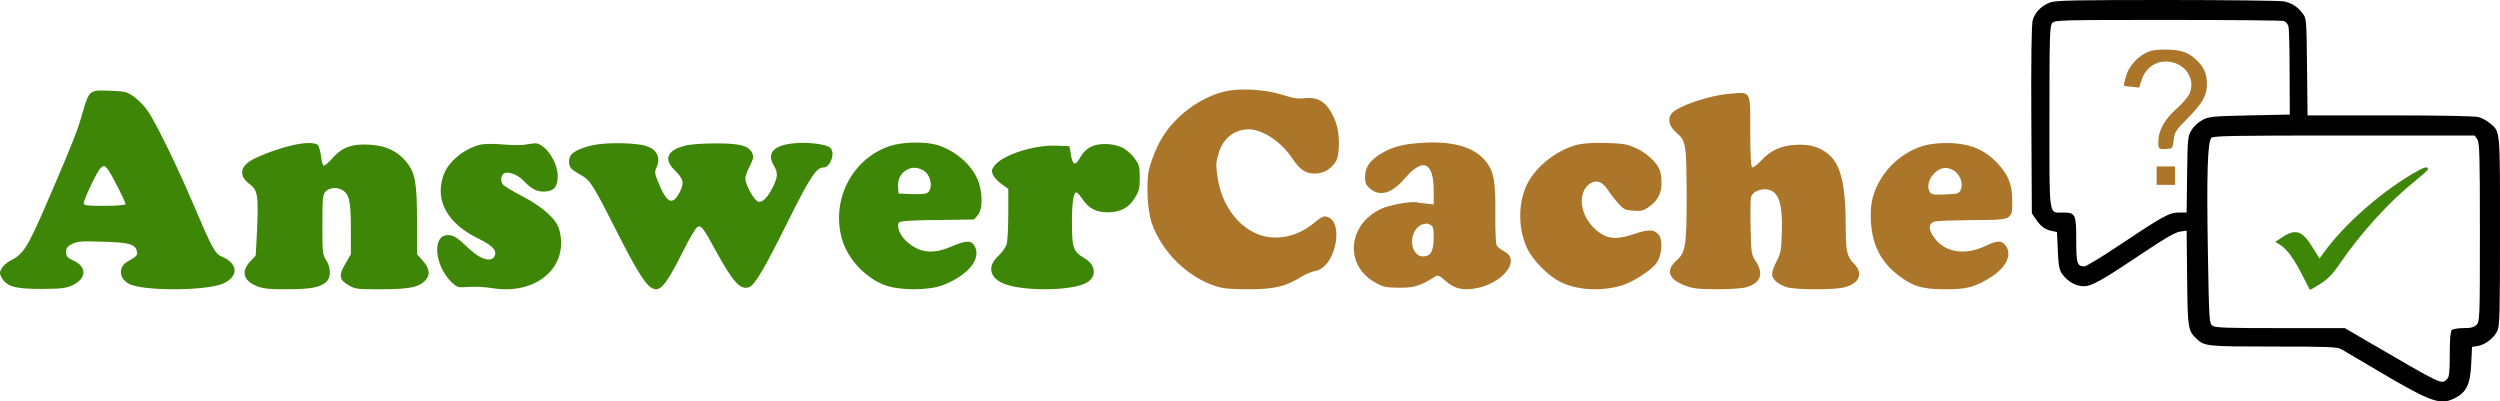
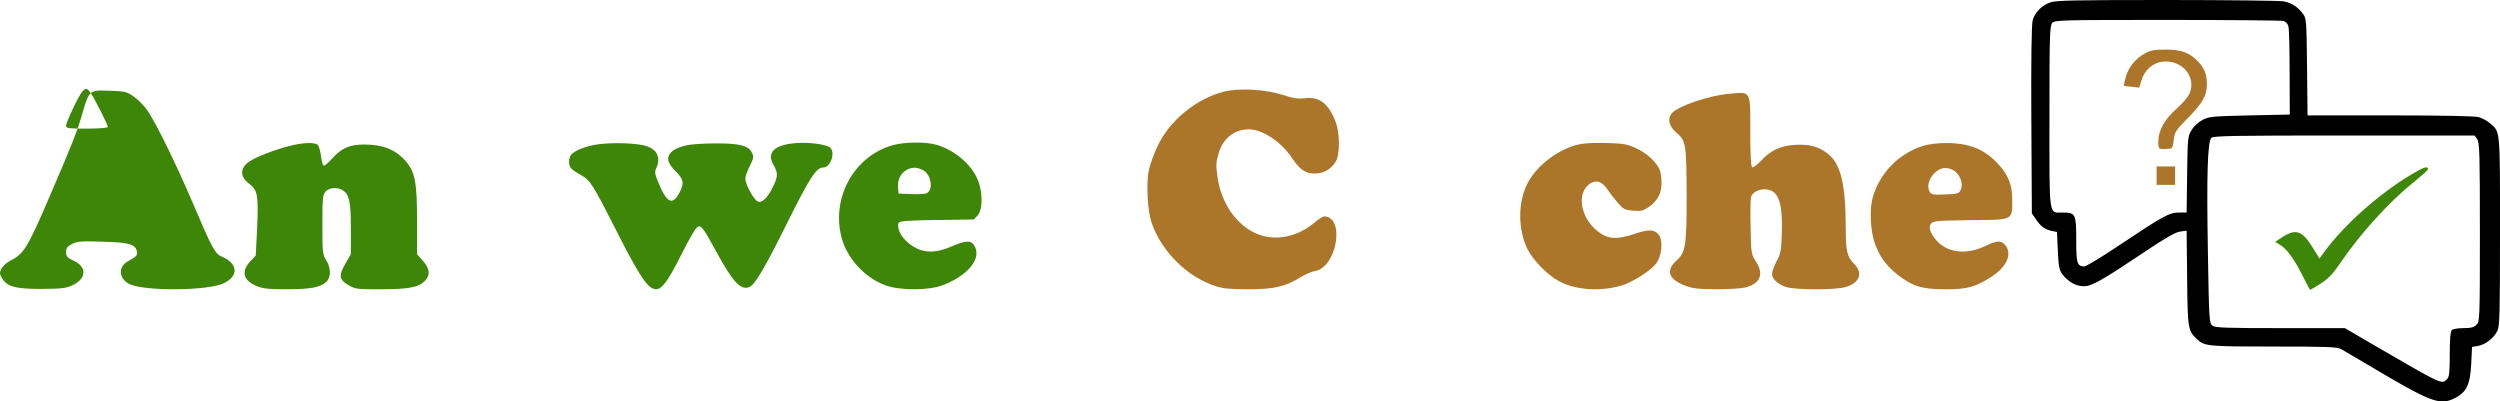
<svg xmlns="http://www.w3.org/2000/svg" xmlns:ns1="http://sodipodi.sourceforge.net/DTD/sodipodi-0.dtd" xmlns:ns2="http://www.inkscape.org/namespaces/inkscape" version="1.0" preserveAspectRatio="xMidYMid" viewBox="0.16 27.63 311.341 50" id="svg15" ns1:docname="answercache.svg" width="311.341" height="50" ns2:version="1.3 (0e150ed6c4, 2023-07-21)">
  <defs id="defs15" />
  <ns1:namedview id="namedview15" pagecolor="#ffffff" bordercolor="#000000" borderopacity="0.25" ns2:showpageshadow="2" ns2:pageopacity="0.0" ns2:pagecheckerboard="0" ns2:deskcolor="#d1d1d1" ns2:zoom="0.88413168" ns2:cx="478.43552" ns2:cy="76.346094" ns2:window-width="1920" ns2:window-height="1017" ns2:window-x="-8" ns2:window-y="-8" ns2:window-maximized="1" ns2:current-layer="g15" />
  <desc id="desc1">CopyRight:SVG Design Editor;
configurationStart;Unit=smInches;Dpi=96;Division=4;Grid=True;Zoom=1.220994;CanvasW=969.6;CanvasH=192;configurationEnd;</desc>
  <g ns2:label="answercache Default Layer" ns2:groupmode="layer" id="g15" transform="translate(-0.001,-0.004)">
    <path style="fill:#000000;stroke:none;stroke-width:0.021" d="m 255.515,27.926 c -1.085,0.375 -1.961,1.272 -2.211,2.232 -0.146,0.501 -0.209,5.006 -0.167,12.411 l 0.063,11.64 0.521,0.751 c 0.584,0.876 1.106,1.252 1.982,1.439 l 0.626,0.125 0.104,2.315 c 0.083,1.94 0.188,2.42 0.542,2.92 0.709,0.96 1.71,1.523 2.691,1.523 1.001,0 2.315,-0.751 7.76,-4.401 2.357,-1.585 3.609,-2.295 4.193,-2.399 l 0.855,-0.125 0.063,5.903 c 0.063,6.383 0.104,6.571 1.252,7.635 0.918,0.855 1.356,0.897 9.47,0.897 6.612,0 7.927,0.042 8.448,0.313 0.334,0.188 2.044,1.189 3.796,2.232 7.03,4.193 8.385,4.735 10.012,4.047 1.752,-0.751 2.274,-1.71 2.399,-4.401 l 0.104,-2.149 0.709,-0.104 c 0.939,-0.167 2.002,-0.98 2.441,-1.877 0.292,-0.647 0.334,-2.023 0.334,-12.453 0,-12.808 0.042,-12.328 -1.252,-13.413 -0.355,-0.313 -0.98,-0.647 -1.418,-0.772 -0.48,-0.125 -4.61,-0.209 -11.035,-0.209 h -10.263 l -0.063,-6.028 c -0.063,-5.715 -0.083,-6.07 -0.501,-6.612 -0.647,-0.876 -1.398,-1.356 -2.399,-1.564 -0.501,-0.083 -7.071,-0.167 -14.581,-0.167 -11.076,0 -13.809,0.042 -14.476,0.292 z m 29.036,2.315 c 0.271,0.083 0.521,0.355 0.605,0.688 0.083,0.292 0.146,2.879 0.146,5.757 l 0.021,5.215 -5.006,0.104 c -4.652,0.104 -5.069,0.146 -5.861,0.563 -0.48,0.25 -1.106,0.814 -1.356,1.252 -0.48,0.772 -0.501,0.98 -0.563,5.528 l -0.063,4.756 h -0.96 c -1.189,0 -1.919,0.396 -7.363,4.026 -2.232,1.502 -4.234,2.712 -4.443,2.691 -0.876,-0.063 -0.98,-0.375 -0.98,-3.296 0,-3.254 -0.083,-3.421 -1.669,-3.421 -1.794,0 -1.669,0.834 -1.669,-11.932 0,-10.221 0.042,-11.327 0.355,-11.681 0.313,-0.355 1.043,-0.375 14.33,-0.375 7.697,0 14.205,0.063 14.476,0.125 z m 24.113,14.727 c 0.292,0.417 0.334,1.856 0.334,11.577 0,10.847 -0.021,11.139 -0.417,11.535 -0.313,0.313 -0.688,0.417 -1.627,0.417 -0.667,0 -1.314,0.104 -1.46,0.25 -0.167,0.167 -0.25,1.147 -0.25,3.004 0,2.232 -0.063,2.837 -0.334,3.087 -0.688,0.709 -0.438,0.814 -9.804,-4.631 l -2.92,-1.71 h -8.031 c -6.675,0 -8.093,-0.042 -8.448,-0.292 -0.417,-0.313 -0.438,-0.542 -0.584,-9.178 -0.167,-9.679 -0.042,-13.746 0.438,-14.226 0.25,-0.25 2.753,-0.292 16.541,-0.292 h 16.249 z" vector-effect="non-scaling-stroke" pen="0.064,0.064" id="path1" />
    <path style="fill:#ab752a;stroke:none;stroke-width:0.021" d="m 267.28,34.289 c -1.168,0.626 -2.086,1.752 -2.399,3.004 -0.146,0.542 -0.25,1.022 -0.229,1.022 0,0.021 0.459,0.083 0.98,0.125 l 0.939,0.104 0.271,-0.876 c 0.396,-1.314 1.418,-2.232 2.691,-2.357 2.399,-0.229 4.172,1.898 3.317,3.942 -0.167,0.417 -0.876,1.252 -1.585,1.877 -1.523,1.335 -2.315,2.753 -2.315,4.13 0,1.022 0,1.022 1.544,0.876 0.188,-0.021 0.313,-0.396 0.375,-1.064 0.104,-0.98 0.209,-1.168 1.815,-2.795 1.836,-1.898 2.315,-2.753 2.315,-4.172 0,-1.21 -0.292,-1.94 -1.106,-2.816 -1.043,-1.085 -2.065,-1.481 -4.026,-1.481 -1.356,0 -1.856,0.083 -2.587,0.48 z" vector-effect="non-scaling-stroke" pen="0.064,0.064" id="path2" />
    <path style="fill:#ab752a;stroke:none;stroke-width:0.021" d="m 268.74,49.509 v 1.147 h 1.147 1.147 v -1.147 -1.147 h -1.147 -1.147 z" vector-effect="non-scaling-stroke" pen="0.064,0.064" id="path3" />
    <path style="fill:#3e8607;stroke:none;stroke-width:0.021" d="m 300.446,49.373 c -4.068,2.441 -8.365,6.258 -10.847,9.658 l -0.584,0.793 -0.772,-1.252 c -1.356,-2.232 -2.169,-2.524 -3.922,-1.356 l -0.814,0.542 0.647,0.396 c 0.814,0.501 1.731,1.752 2.774,3.838 0.459,0.918 0.876,1.69 0.897,1.731 0.021,0.042 0.626,-0.313 1.314,-0.751 0.98,-0.626 1.544,-1.21 2.461,-2.566 2.482,-3.65 6.091,-7.635 9.095,-10.033 1.001,-0.814 1.836,-1.544 1.836,-1.648 0,-0.459 -0.521,-0.292 -2.086,0.647 z" vector-effect="non-scaling-stroke" pen="0.064,0.064" id="path4" />
-     <path style="fill:#3e8607;stroke:none;stroke-width:0.021" d="m 11.462,39.231 c -0.313,0.271 -0.626,1.001 -0.98,2.295 -0.542,2.065 -1.398,4.234 -4.068,10.409 -2.879,6.696 -3.275,7.322 -5.069,8.219 -0.355,0.188 -0.793,0.584 -0.98,0.897 -0.271,0.521 -0.271,0.647 0,1.147 C 0.99,63.323 2.012,63.615 5.266,63.615 7.811,63.595 8.312,63.553 9.188,63.157 10.919,62.364 11.023,60.883 9.355,60.111 8.52,59.715 8.395,59.569 8.395,59.026 c 0,-0.501 0.146,-0.709 0.73,-1.001 0.626,-0.334 1.147,-0.375 3.755,-0.292 3.296,0.083 4.088,0.292 4.318,1.147 0.125,0.542 0.021,0.668 -1.168,1.335 -1.168,0.647 -1.064,2.128 0.209,2.774 1.794,0.939 9.971,0.876 11.848,-0.104 1.856,-0.939 1.69,-2.461 -0.355,-3.317 -0.793,-0.334 -1.21,-1.126 -3.546,-6.612 -2.065,-4.839 -4.464,-9.741 -5.59,-11.452 -0.396,-0.605 -1.168,-1.398 -1.71,-1.794 -0.918,-0.647 -1.085,-0.709 -2.962,-0.772 -1.71,-0.083 -2.044,-0.021 -2.461,0.292 z m 2.211,9.616 c 0.501,0.709 2.128,3.942 2.128,4.214 0,0.104 -1.106,0.209 -2.607,0.209 -2.211,0 -2.607,-0.042 -2.607,-0.334 0,-0.417 1.585,-3.796 2.023,-4.276 0.459,-0.501 0.584,-0.48 1.064,0.188 z" vector-effect="non-scaling-stroke" pen="0.064,0.064" id="path5" />
+     <path style="fill:#3e8607;stroke:none;stroke-width:0.021" d="m 11.462,39.231 c -0.313,0.271 -0.626,1.001 -0.98,2.295 -0.542,2.065 -1.398,4.234 -4.068,10.409 -2.879,6.696 -3.275,7.322 -5.069,8.219 -0.355,0.188 -0.793,0.584 -0.98,0.897 -0.271,0.521 -0.271,0.647 0,1.147 C 0.99,63.323 2.012,63.615 5.266,63.615 7.811,63.595 8.312,63.553 9.188,63.157 10.919,62.364 11.023,60.883 9.355,60.111 8.52,59.715 8.395,59.569 8.395,59.026 c 0,-0.501 0.146,-0.709 0.73,-1.001 0.626,-0.334 1.147,-0.375 3.755,-0.292 3.296,0.083 4.088,0.292 4.318,1.147 0.125,0.542 0.021,0.668 -1.168,1.335 -1.168,0.647 -1.064,2.128 0.209,2.774 1.794,0.939 9.971,0.876 11.848,-0.104 1.856,-0.939 1.69,-2.461 -0.355,-3.317 -0.793,-0.334 -1.21,-1.126 -3.546,-6.612 -2.065,-4.839 -4.464,-9.741 -5.59,-11.452 -0.396,-0.605 -1.168,-1.398 -1.71,-1.794 -0.918,-0.647 -1.085,-0.709 -2.962,-0.772 -1.71,-0.083 -2.044,-0.021 -2.461,0.292 z c 0.501,0.709 2.128,3.942 2.128,4.214 0,0.104 -1.106,0.209 -2.607,0.209 -2.211,0 -2.607,-0.042 -2.607,-0.334 0,-0.417 1.585,-3.796 2.023,-4.276 0.459,-0.501 0.584,-0.48 1.064,0.188 z" vector-effect="non-scaling-stroke" pen="0.064,0.064" id="path5" />
    <path style="fill:#ab752a;stroke:none;stroke-width:0.021" d="m 152.595,39.044 c -3.463,0.876 -6.8,3.609 -8.281,6.8 -0.459,0.96 -0.918,2.274 -1.064,2.92 -0.375,1.71 -0.188,5.215 0.375,6.738 1.293,3.567 4.401,6.612 7.906,7.76 0.96,0.313 1.815,0.396 4.13,0.396 3.212,0 4.61,-0.334 6.571,-1.564 0.521,-0.313 1.293,-0.647 1.71,-0.709 2.733,-0.48 3.755,-6.8 1.106,-6.8 -0.146,0 -0.688,0.334 -1.189,0.772 -2.253,1.898 -5.173,2.399 -7.488,1.252 -2.399,-1.168 -4.151,-3.817 -4.589,-6.946 -0.209,-1.439 -0.188,-1.836 0.125,-2.899 0.542,-1.877 1.961,-3.025 3.776,-3.025 1.69,0 4.005,1.523 5.382,3.567 0.98,1.481 1.669,1.94 2.837,1.94 1.126,0 2.107,-0.584 2.67,-1.606 0.459,-0.876 0.438,-3.442 -0.042,-4.735 -0.876,-2.357 -2.023,-3.254 -3.838,-3.045 -0.897,0.104 -1.46,0.021 -2.816,-0.417 -2.128,-0.688 -5.423,-0.876 -7.28,-0.396 z" vector-effect="non-scaling-stroke" pen="0.064,0.064" id="path6" />
    <path style="fill:#ab752a;stroke:none;stroke-width:0.021" d="m 215.527,39.313 c -2.545,0.209 -6.445,1.544 -7.176,2.441 -0.563,0.688 -0.334,1.627 0.605,2.42 1.168,0.98 1.231,1.439 1.252,7.864 0,6.258 -0.125,7.03 -1.272,8.052 -1.356,1.231 -1.001,2.295 1.022,3.087 1.022,0.396 1.606,0.459 4.005,0.48 1.564,0 3.191,-0.104 3.65,-0.25 1.815,-0.521 2.232,-1.648 1.21,-3.233 -0.563,-0.855 -0.584,-0.98 -0.647,-4.172 -0.042,-1.815 -0.021,-3.546 0.042,-3.817 0.167,-0.626 1.126,-1.085 2.002,-0.96 1.481,0.209 1.982,1.773 1.836,5.715 -0.063,1.836 -0.146,2.315 -0.647,3.233 -0.313,0.605 -0.563,1.314 -0.563,1.585 0,0.626 0.709,1.272 1.773,1.627 1.085,0.355 6.133,0.375 7.363,0 1.794,-0.501 2.232,-1.752 1.064,-2.92 -0.855,-0.855 -1.022,-1.585 -1.022,-4.318 0,-5.674 -0.626,-8.198 -2.357,-9.47 -1.147,-0.834 -2.232,-1.106 -4.005,-1.001 -1.794,0.125 -3.004,0.688 -4.214,2.003 -0.48,0.501 -0.96,0.855 -1.085,0.793 -0.146,-0.104 -0.229,-1.544 -0.229,-4.401 0,-5.257 0.146,-5.006 -2.607,-4.756 z" vector-effect="non-scaling-stroke" pen="0.064,0.064" id="path7" />
    <path style="fill:#3e8607;stroke:none;stroke-width:0.021" d="m 36.096,45.84 c -1.836,0.48 -4.151,1.377 -4.923,1.94 -1.168,0.814 -1.147,1.877 0.063,2.774 1.022,0.772 1.126,1.418 0.939,5.695 l -0.167,3.212 -0.688,0.73 c -1.189,1.272 -0.855,2.42 0.897,3.108 0.793,0.292 1.564,0.375 3.713,0.355 2.899,0 4.13,-0.229 4.86,-0.918 0.605,-0.563 0.605,-1.71 0,-2.691 -0.459,-0.709 -0.48,-0.98 -0.48,-4.422 0,-3.338 0.042,-3.734 0.396,-4.13 0.438,-0.48 1.356,-0.584 2.023,-0.229 0.918,0.501 1.126,1.356 1.126,4.798 v 3.233 l -0.688,1.189 c -0.855,1.46 -0.772,2.003 0.438,2.691 0.814,0.459 1.085,0.501 4.005,0.48 3.421,0 4.652,-0.229 5.444,-1.022 0.73,-0.73 0.647,-1.523 -0.229,-2.524 L 52.095,59.295 v -4.151 c 0,-4.819 -0.229,-6.049 -1.398,-7.426 -1.231,-1.439 -2.837,-2.086 -5.173,-2.086 -1.836,0 -2.858,0.459 -4.005,1.752 -0.48,0.542 -0.96,0.939 -1.064,0.876 -0.104,-0.063 -0.25,-0.605 -0.313,-1.189 -0.083,-0.584 -0.25,-1.189 -0.375,-1.356 -0.334,-0.396 -1.856,-0.355 -3.671,0.125 z" vector-effect="non-scaling-stroke" pen="0.064,0.064" id="path8" />
-     <path style="fill:#ab752a;stroke:none;stroke-width:0.021" d="m 176.666,45.465 c -2.023,0.167 -3.358,0.563 -4.672,1.398 -1.293,0.834 -1.836,1.648 -1.836,2.795 0,0.793 0.104,1.022 0.647,1.481 1.21,1.022 2.691,0.584 4.276,-1.252 2.295,-2.691 3.63,-2.107 3.63,1.564 v 1.648 l -0.876,-0.104 c -0.501,-0.042 -1.064,-0.125 -1.252,-0.167 -0.772,-0.146 -3.4,0.334 -4.422,0.814 -4.172,1.94 -4.589,7.009 -0.772,9.157 1.043,0.584 1.314,0.647 3.025,0.668 1.919,0 2.607,-0.209 4.526,-1.418 0.292,-0.188 0.521,-0.083 1.21,0.542 1.085,0.96 2.065,1.231 3.65,0.98 3.483,-0.563 5.841,-3.546 3.692,-4.631 -0.396,-0.209 -0.814,-0.521 -0.939,-0.73 -0.104,-0.209 -0.188,-1.856 -0.167,-3.817 0.042,-3.984 -0.167,-5.277 -1.022,-6.446 -1.46,-2.023 -4.318,-2.858 -8.698,-2.482 z m 1.648,10.179 c 0.334,0.188 0.396,0.459 0.396,1.523 0,1.669 -0.334,2.315 -1.189,2.399 -1.314,0.125 -1.982,-1.794 -1.126,-3.233 0.229,-0.355 0.626,-0.688 0.897,-0.751 0.271,-0.042 0.501,-0.104 0.542,-0.125 0.042,0 0.25,0.083 0.48,0.188 z" vector-effect="non-scaling-stroke" pen="0.064,0.064" id="path9" />
-     <path style="fill:#3e8607;stroke:none;stroke-width:0.021" d="m 59.959,45.651 c -2.065,0.521 -4.026,2.169 -4.589,3.859 -1.064,3.087 0.501,5.945 4.297,7.801 1.773,0.876 2.336,1.439 2.128,2.107 -0.292,0.939 -1.71,0.605 -3.129,-0.73 -1.627,-1.544 -2.002,-1.773 -2.733,-1.773 -2.002,0 -1.669,3.838 0.521,5.924 0.501,0.48 0.814,0.605 1.377,0.563 1.564,-0.104 2.357,-0.083 3.817,0.146 5.465,0.793 9.428,-2.774 8.156,-7.343 -0.355,-1.272 -2.023,-2.774 -4.506,-4.088 -1.189,-0.605 -2.295,-1.272 -2.482,-1.481 -0.417,-0.48 -0.25,-1.356 0.292,-1.481 0.521,-0.146 1.648,0.334 2.211,0.939 0.98,1.043 1.627,1.398 2.545,1.398 1.252,0 1.752,-0.563 1.752,-1.961 0,-1.272 -0.876,-2.962 -1.877,-3.671 -0.542,-0.396 -0.814,-0.438 -1.523,-0.313 -1.106,0.209 -1.919,0.209 -3.901,0.042 -0.855,-0.063 -1.919,-0.042 -2.357,0.063 z" vector-effect="non-scaling-stroke" pen="0.064,0.064" id="path10" />
    <path style="fill:#3e8607;stroke:none;stroke-width:0.021" d="m 74.915,45.573 c -1.564,0.167 -3.129,0.751 -3.609,1.314 -0.355,0.438 -0.375,1.293 -0.021,1.71 0.146,0.167 0.709,0.563 1.252,0.855 1.126,0.626 1.439,1.106 4.464,7.071 2.19,4.339 3.442,6.425 4.214,6.904 1.064,0.709 1.794,-0.083 3.942,-4.36 0.793,-1.606 1.627,-3.025 1.836,-3.15 0.48,-0.292 0.709,0 2.399,3.108 2.086,3.796 3.004,4.777 4.088,4.36 0.688,-0.271 1.94,-2.399 4.714,-7.989 2.837,-5.695 3.63,-6.904 4.506,-6.904 0.897,0 1.544,-1.898 0.834,-2.482 -0.501,-0.417 -2.774,-0.709 -4.401,-0.542 -2.607,0.229 -3.525,1.21 -2.628,2.733 0.563,0.96 0.542,1.439 -0.083,2.712 -0.709,1.418 -1.398,2.065 -1.919,1.794 -0.521,-0.292 -1.523,-2.149 -1.523,-2.816 0,-0.292 0.25,-1.001 0.563,-1.585 0.459,-0.918 0.501,-1.147 0.292,-1.606 -0.417,-0.918 -1.481,-1.21 -4.506,-1.21 -1.564,0 -3.171,0.104 -3.796,0.271 -2.295,0.563 -2.774,1.69 -1.335,3.087 1.106,1.106 1.21,1.564 0.605,2.733 -0.876,1.71 -1.606,1.356 -2.67,-1.252 -0.417,-1.001 -0.459,-1.293 -0.25,-1.731 0.626,-1.356 0.104,-2.399 -1.356,-2.816 -1.106,-0.313 -3.838,-0.417 -5.611,-0.209 z" vector-effect="non-scaling-stroke" pen="0.064,0.064" id="path11" />
    <path style="fill:#3e8607;stroke:none;stroke-width:0.021" d="m 111.023,45.811 c -4.652,1.502 -7.342,6.592 -6.049,11.431 0.667,2.545 2.858,4.944 5.382,5.903 1.836,0.688 5.528,0.688 7.28,-0.021 3.254,-1.272 4.881,-3.442 3.796,-5.006 -0.417,-0.584 -1.064,-0.521 -2.983,0.292 -2.232,0.939 -3.942,0.688 -5.507,-0.834 -0.793,-0.772 -1.168,-1.877 -0.793,-2.253 0.167,-0.167 1.71,-0.271 4.777,-0.292 l 4.526,-0.063 0.48,-0.542 c 0.563,-0.626 0.626,-2.357 0.167,-3.922 -0.626,-2.086 -2.795,-4.068 -5.236,-4.819 -1.481,-0.438 -4.276,-0.396 -5.841,0.125 z m 4.068,3.004 c 1.106,0.563 1.356,2.67 0.355,2.92 -0.25,0.063 -1.126,0.104 -1.919,0.063 l -1.46,-0.063 -0.063,-0.709 c -0.104,-0.918 0.271,-1.731 0.96,-2.169 0.709,-0.438 1.356,-0.438 2.128,-0.042 z" vector-effect="non-scaling-stroke" pen="0.064,0.064" id="path12" />
-     <path style="fill:#3e8607;stroke:none;stroke-width:0.021" d="m 136.054,45.899 c -0.542,0.271 -1.001,0.688 -1.314,1.252 -0.647,1.189 -0.98,1.126 -1.21,-0.229 l -0.188,-1.085 -1.648,-0.063 c -2.816,-0.104 -6.696,1.168 -7.697,2.503 -0.355,0.48 -0.375,0.647 -0.167,1.147 0.146,0.313 0.626,0.834 1.085,1.147 l 0.814,0.584 v 3.066 c 0,1.71 -0.083,3.421 -0.209,3.817 -0.104,0.396 -0.584,1.064 -1.043,1.481 -1.293,1.189 -1.147,2.524 0.417,3.317 2.19,1.126 8.969,1.085 10.701,-0.063 1.189,-0.772 1.001,-2.169 -0.375,-2.983 -1.398,-0.814 -1.564,-1.272 -1.564,-4.443 0,-2.607 0.209,-3.88 0.605,-3.734 0.125,0.042 0.417,0.396 0.688,0.793 0.793,1.189 1.71,1.669 3.15,1.669 1.606,0 2.691,-0.584 3.442,-1.877 0.48,-0.772 0.563,-1.189 0.563,-2.441 0,-1.314 -0.063,-1.585 -0.626,-2.378 -0.334,-0.48 -1.001,-1.064 -1.439,-1.314 -1.147,-0.584 -2.92,-0.668 -3.984,-0.167 z" vector-effect="non-scaling-stroke" pen="0.064,0.064" id="path13" />
    <path style="fill:#ab752a;stroke:none;stroke-width:0.021" d="m 196.462,45.688 c -2.566,0.73 -5.069,2.733 -6.133,4.902 -1.147,2.357 -1.126,5.632 0.063,8.073 0.688,1.398 2.587,3.317 3.984,4.026 2.086,1.085 5.111,1.272 7.739,0.501 1.398,-0.417 3.713,-1.919 4.339,-2.795 0.647,-0.897 0.814,-2.691 0.355,-3.421 -0.521,-0.772 -1.293,-0.834 -3.045,-0.229 -2.336,0.793 -3.483,0.688 -4.818,-0.459 -2.044,-1.752 -2.42,-4.714 -0.751,-5.799 0.772,-0.501 1.481,-0.25 2.169,0.751 0.313,0.48 0.897,1.231 1.314,1.71 0.667,0.751 0.876,0.855 1.877,0.918 0.939,0.083 1.252,0.021 1.856,-0.396 1.147,-0.772 1.669,-1.71 1.669,-3.004 0,-0.605 -0.083,-1.335 -0.209,-1.627 -0.355,-0.96 -1.627,-2.149 -2.962,-2.753 -1.168,-0.521 -1.585,-0.584 -3.817,-0.647 -1.773,-0.042 -2.837,0.042 -3.63,0.25 z" vector-effect="non-scaling-stroke" pen="0.064,0.064" id="path14" />
    <path style="fill:#ab752a;stroke:none;stroke-width:0.021" d="m 239.578,45.823 c -3.004,0.96 -5.403,3.463 -6.216,6.487 -0.375,1.418 -0.271,3.963 0.229,5.465 0.563,1.69 1.418,2.899 2.858,4.047 1.877,1.46 3.045,1.836 5.882,1.836 2.774,0.021 3.838,-0.271 5.82,-1.544 1.94,-1.252 2.628,-2.837 1.752,-3.942 -0.521,-0.626 -1.001,-0.605 -2.461,0.083 -2.566,1.231 -5.048,0.834 -6.383,-1.001 -0.814,-1.106 -0.751,-1.856 0.125,-2.044 0.355,-0.083 2.461,-0.146 4.714,-0.167 4.964,-0.021 4.881,0.021 4.86,-2.503 0,-1.919 -0.48,-3.087 -1.773,-4.506 -1.69,-1.836 -3.65,-2.607 -6.55,-2.587 -1.022,0 -2.128,0.146 -2.858,0.375 z m 4.109,3.191 c 0.688,0.626 0.98,1.627 0.647,2.274 -0.209,0.459 -0.396,0.501 -1.94,0.563 -1.544,0.063 -1.731,0.021 -1.94,-0.375 -0.584,-1.106 0.667,-2.92 1.982,-2.92 0.438,0 0.918,0.188 1.252,0.459 z" vector-effect="non-scaling-stroke" pen="0.064,0.064" id="path15" />
  </g>
</svg>